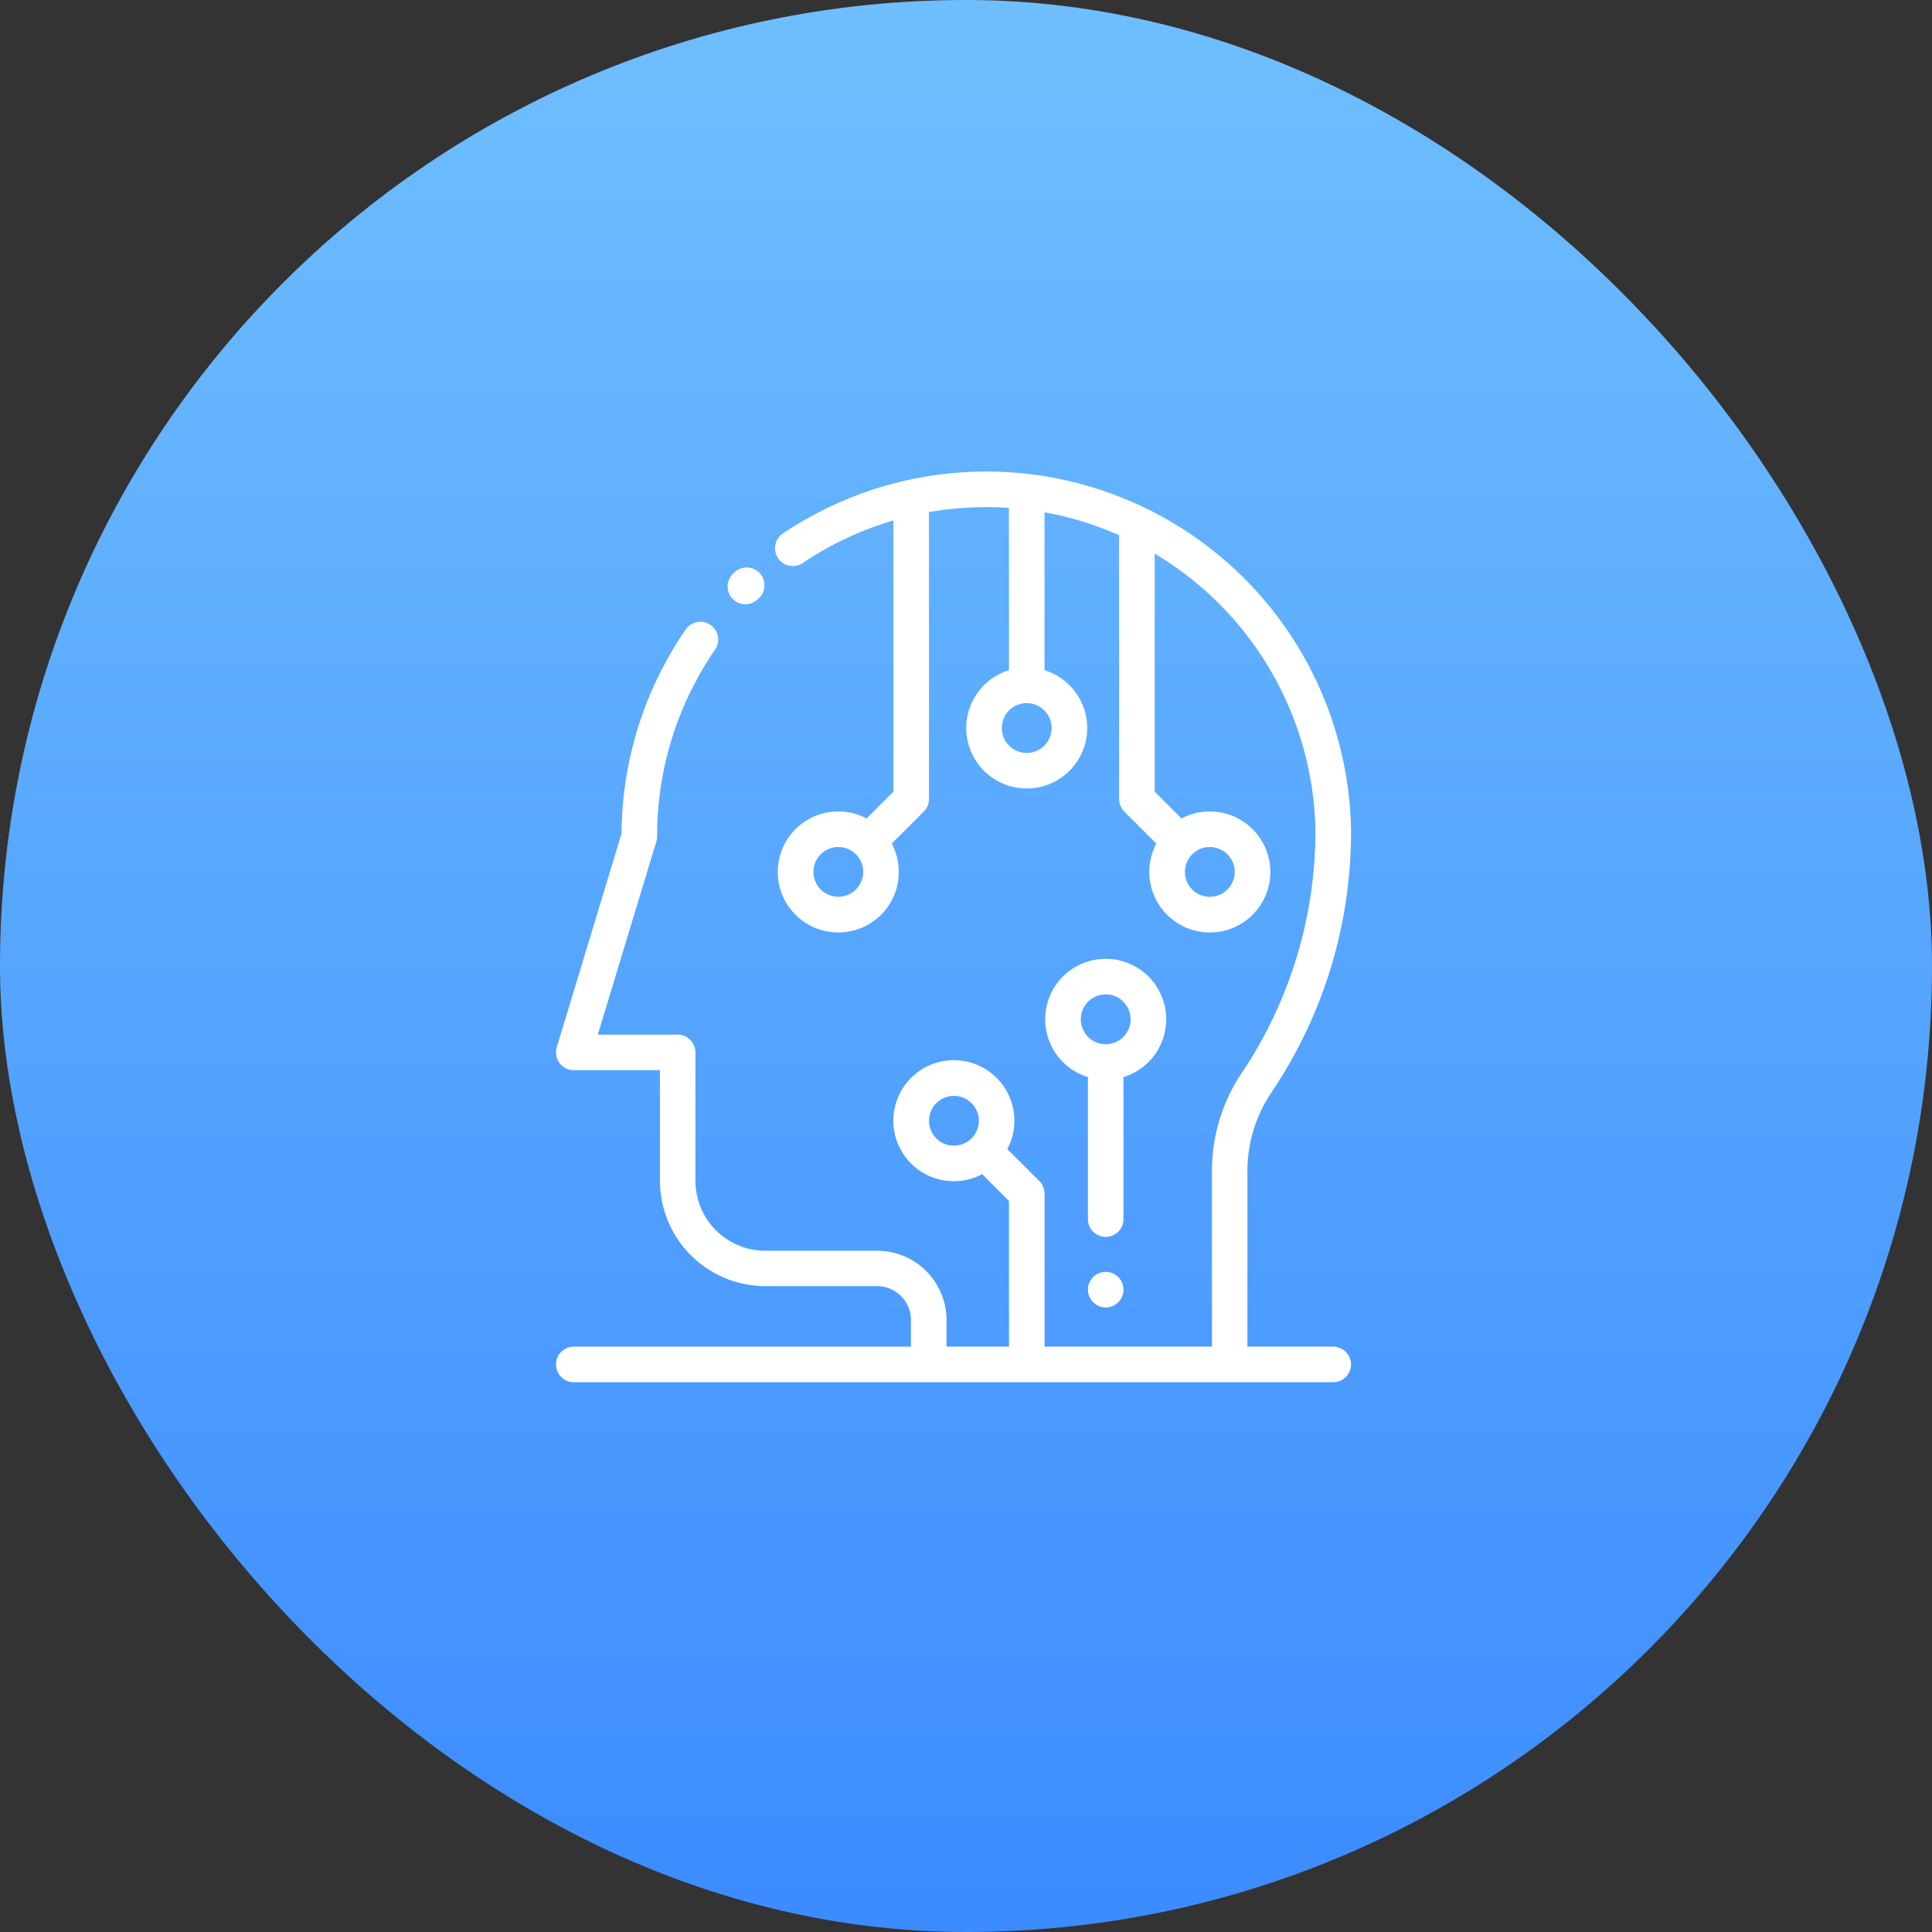
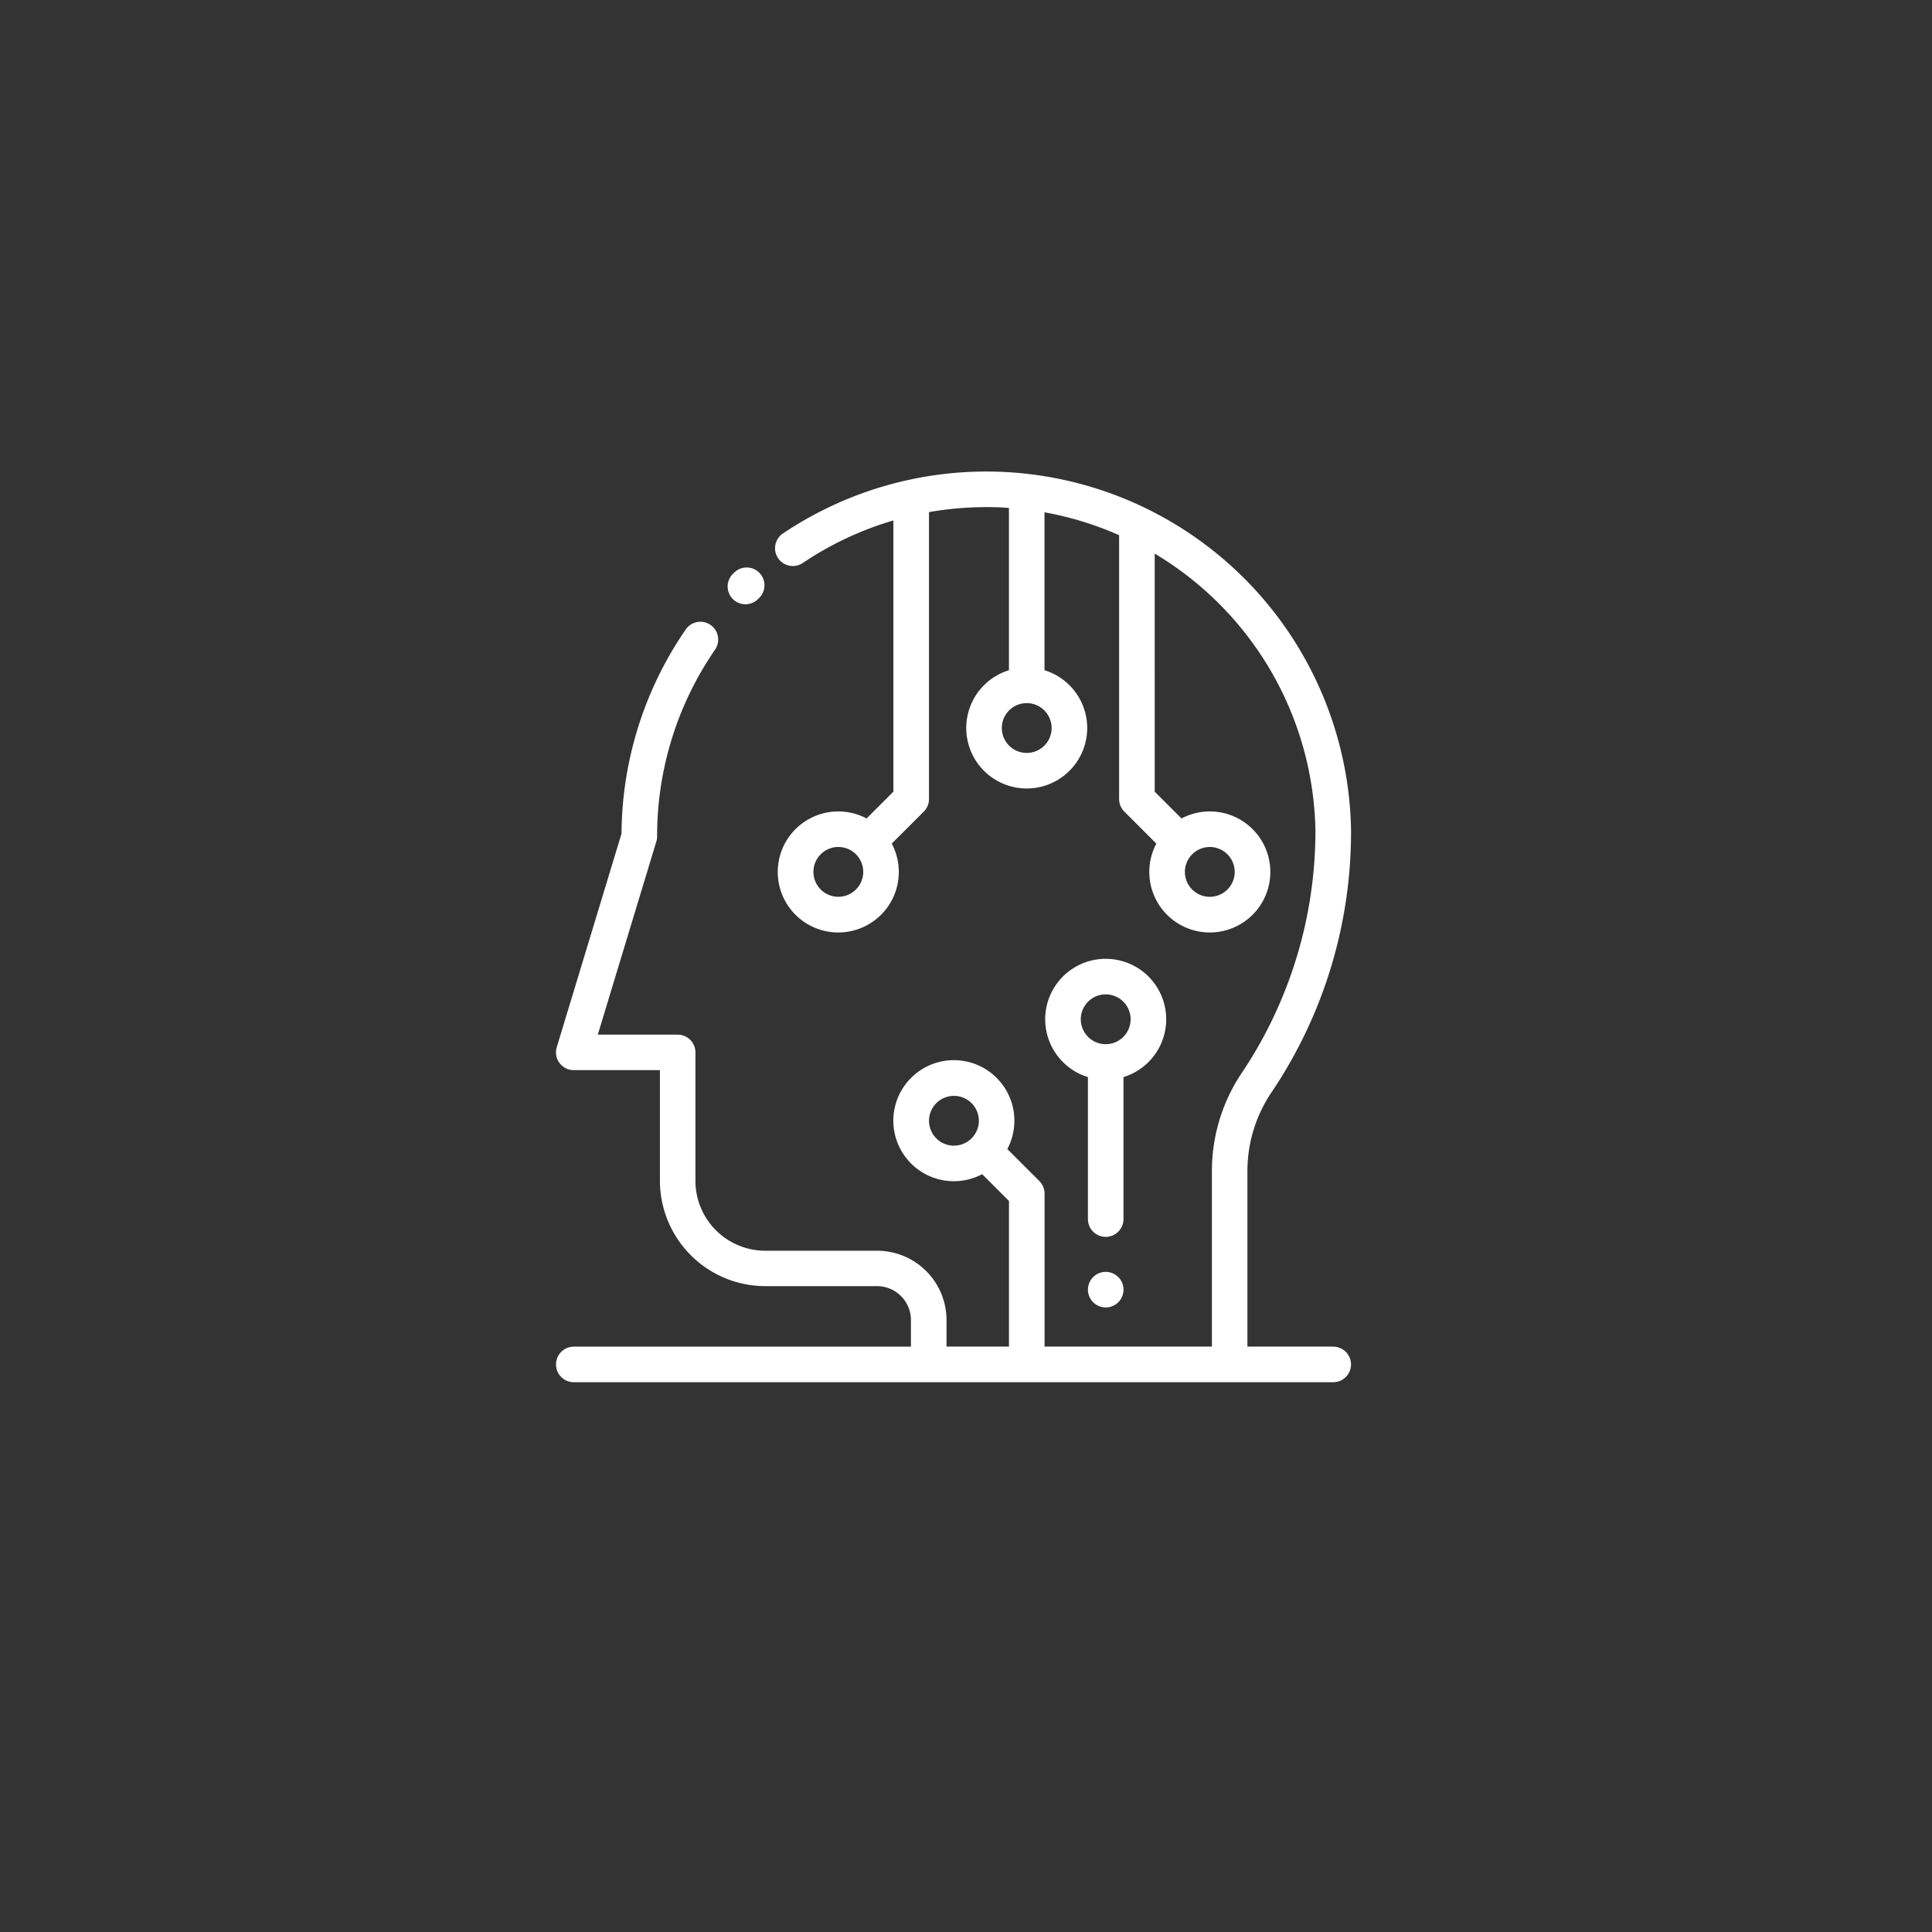
<svg xmlns="http://www.w3.org/2000/svg" width="74" height="74" viewBox="0 0 74 74">
  <rect x="0" y="0" width="74" height="74" fill="#333333" stroke="none" />
  <defs>
    <clipPath id="clip-path">
-       <rect width="74" height="74" fill="none" />
-     </clipPath>
+       </clipPath>
    <linearGradient id="linear-gradient" x1="0.5" x2="0.5" y2="1" gradientUnits="objectBoundingBox">
      <stop offset="0" stop-color="#6fbfff" />
      <stop offset="1" stop-color="#3c8bff" />
    </linearGradient>
  </defs>
  <g id="Group_11165" data-name="Group 11165" transform="translate(-432 -1419.5)">
    <g id="Group_11144" data-name="Group 11144">
      <g id="Smooth_Corner_BG_Blue" data-name="Smooth Corner BG/Blue" transform="translate(432 1419.5)" clip-path="url(#clip-path)">
        <rect id="Rectangle_2" data-name="Rectangle 2" width="74" height="74" rx="37" fill="url(#linear-gradient)" />
      </g>
      <g id="artificial-intelligence" transform="translate(420.819 1437.562)">
        <g id="Group_11137" data-name="Group 11137" transform="translate(39.052 3.678)">
          <g id="Group_11136" data-name="Group 11136" transform="translate(0)">
            <path id="Path_6759" data-name="Path 6759" d="M130.216,54.2a.681.681,0,0,0-.963-.024l-.051.049a.681.681,0,1,0,.946.981l.044-.043A.681.681,0,0,0,130.216,54.2Z" transform="translate(-128.994 -53.992)" fill="#fff" />
          </g>
        </g>
        <g id="Group_11139" data-name="Group 11139" transform="translate(52.851 30.653)">
          <g id="Group_11138" data-name="Group 11138" transform="translate(0)">
            <path id="Path_6760" data-name="Path 6760" d="M332.723,450.2a.681.681,0,1,0,.2.482A.686.686,0,0,0,332.723,450.2Z" transform="translate(-331.56 -450)" fill="#fff" />
          </g>
        </g>
        <g id="Group_11141" data-name="Group 11141" transform="translate(51.216 18.663)">
          <g id="Group_11140" data-name="Group 11140">
            <path id="Path_6761" data-name="Path 6761" d="M309.874,273.984a2.316,2.316,0,0,0-.681,4.53v5.439a.681.681,0,0,0,1.362,0v-5.439a2.316,2.316,0,0,0-.681-4.53Zm0,3.27a.954.954,0,1,1,.954-.954A.955.955,0,0,1,309.874,277.254Z" transform="translate(-307.558 -273.984)" fill="#fff" />
          </g>
        </g>
        <g id="Group_11143" data-name="Group 11143" transform="translate(32.478 0)">
          <g id="Group_11142" data-name="Group 11142" transform="translate(0 0)">
            <path id="Path_6762" data-name="Path 6762" d="M62.247,33.514H58.96V26.808a5.4,5.4,0,0,1,.969-3.1,17.842,17.842,0,0,0,3-9.985A13.973,13.973,0,0,0,41.168,2.372a.681.681,0,0,0,.761,1.13A12.541,12.541,0,0,1,45.4,1.872V12.261l-1.027,1.026a2.318,2.318,0,1,0,.964.963l1.226-1.225a.681.681,0,0,0,.2-.482V1.553a12.659,12.659,0,0,1,1.988-.189c.362-.006.72,0,1.075.029V7.609a2.316,2.316,0,1,0,1.362,0V1.561a12.51,12.51,0,0,1,2.858.876V12.543a.681.681,0,0,0,.2.482l1.226,1.225a2.318,2.318,0,1,0,.964-.963l-1.027-1.026V3.143a12.606,12.606,0,0,1,6.156,10.608,16.652,16.652,0,0,1-2.755,9.184A6.752,6.752,0,0,0,57.6,26.808v6.706h-6.41V27.656a.681.681,0,0,0-.2-.482l-1.226-1.225a2.318,2.318,0,1,0-.964.963l1.027,1.026v5.576H47.435V32.5a2.659,2.659,0,0,0-2.657-2.656H40.492a2.677,2.677,0,0,1-2.674-2.674V22.248a.681.681,0,0,0-.681-.681H34.078l2.243-7.4a.681.681,0,0,0,.029-.2,12.574,12.574,0,0,1,1.912-6.678c.1-.157.2-.315.307-.468a.681.681,0,0,0-1.122-.773c-.117.17-.232.344-.341.518a13.934,13.934,0,0,0-2.119,7.3l-2.481,8.182a.681.681,0,0,0,.652.879h3.3v4.235A4.041,4.041,0,0,0,40.492,31.2h4.286A1.3,1.3,0,0,1,46.072,32.5v1.018H33.159a.681.681,0,1,0,0,1.362H62.247a.681.681,0,1,0,0-1.362ZM43.291,16.287a.954.954,0,1,1,.954-.954A.955.955,0,0,1,43.291,16.287Zm8.17-6.464a.954.954,0,1,1-.954-.954A.955.955,0,0,1,51.461,9.823Zm6.058,4.557a.954.954,0,1,1-.954.954A.955.955,0,0,1,57.518,14.38Zm-9.8,11.44a.954.954,0,1,1,.954-.954A.955.955,0,0,1,47.716,25.819Z" transform="translate(-32.478 0)" fill="#fff" />
          </g>
        </g>
      </g>
    </g>
  </g>
</svg>